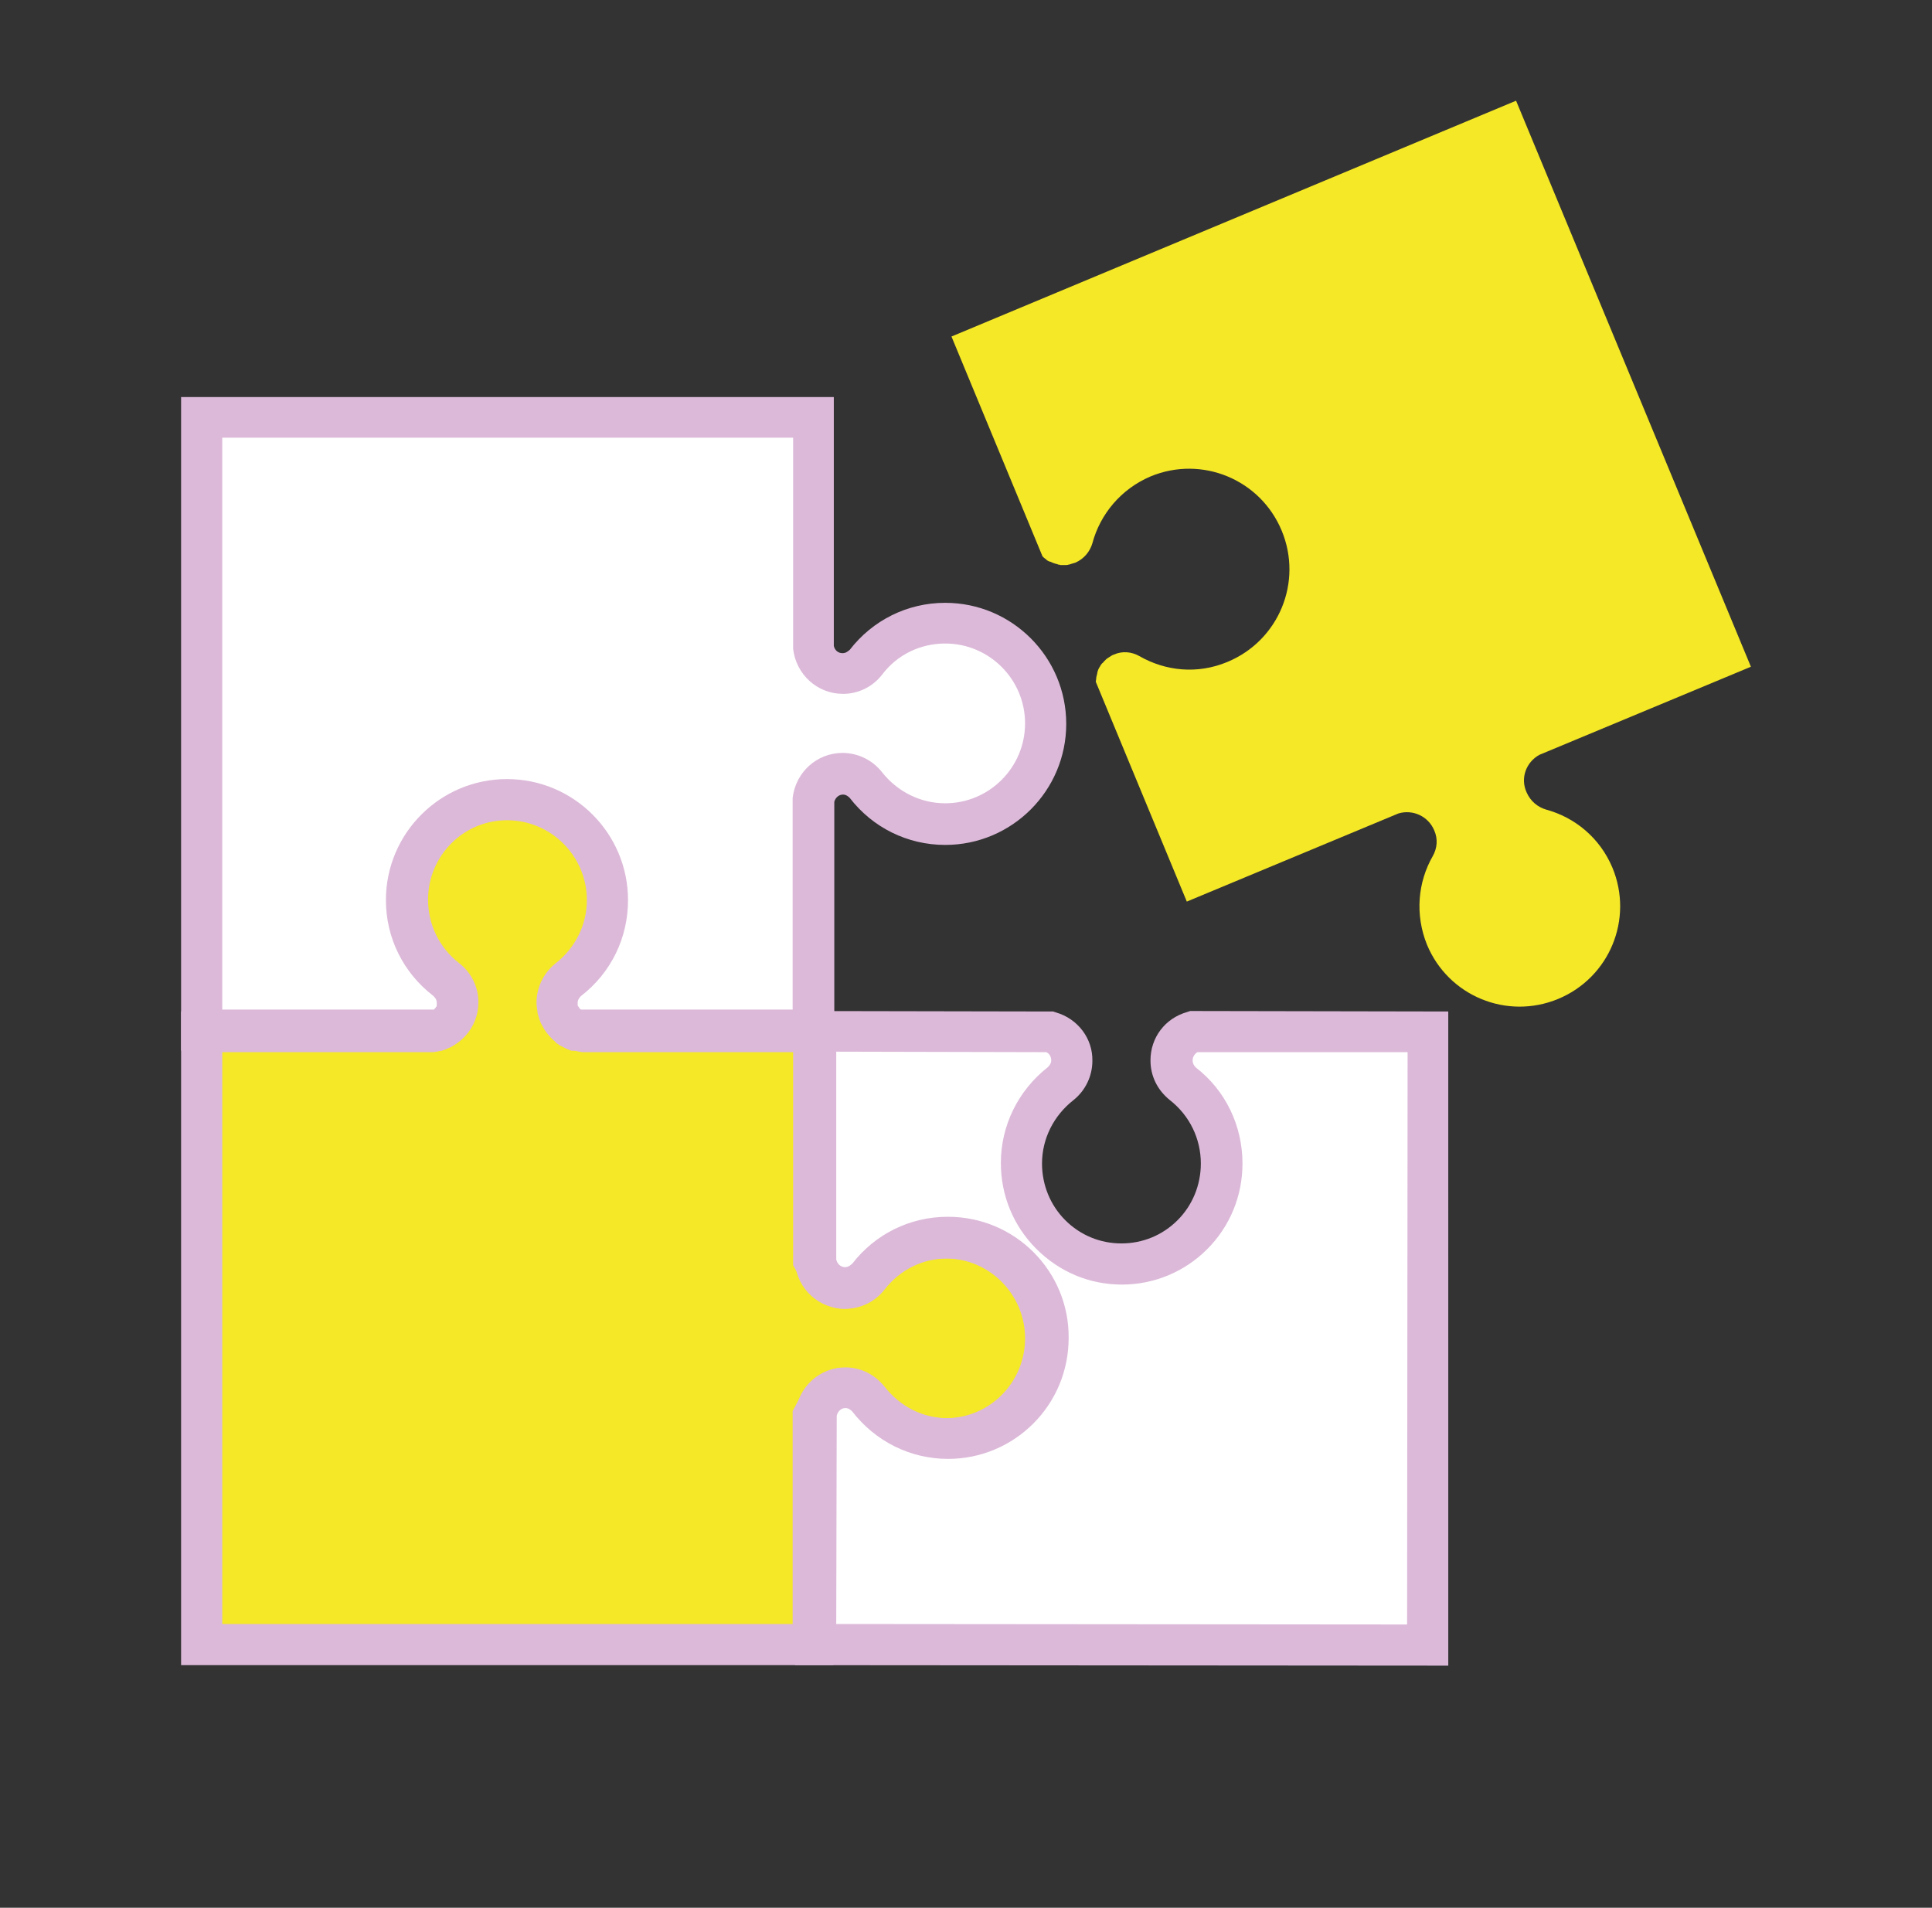
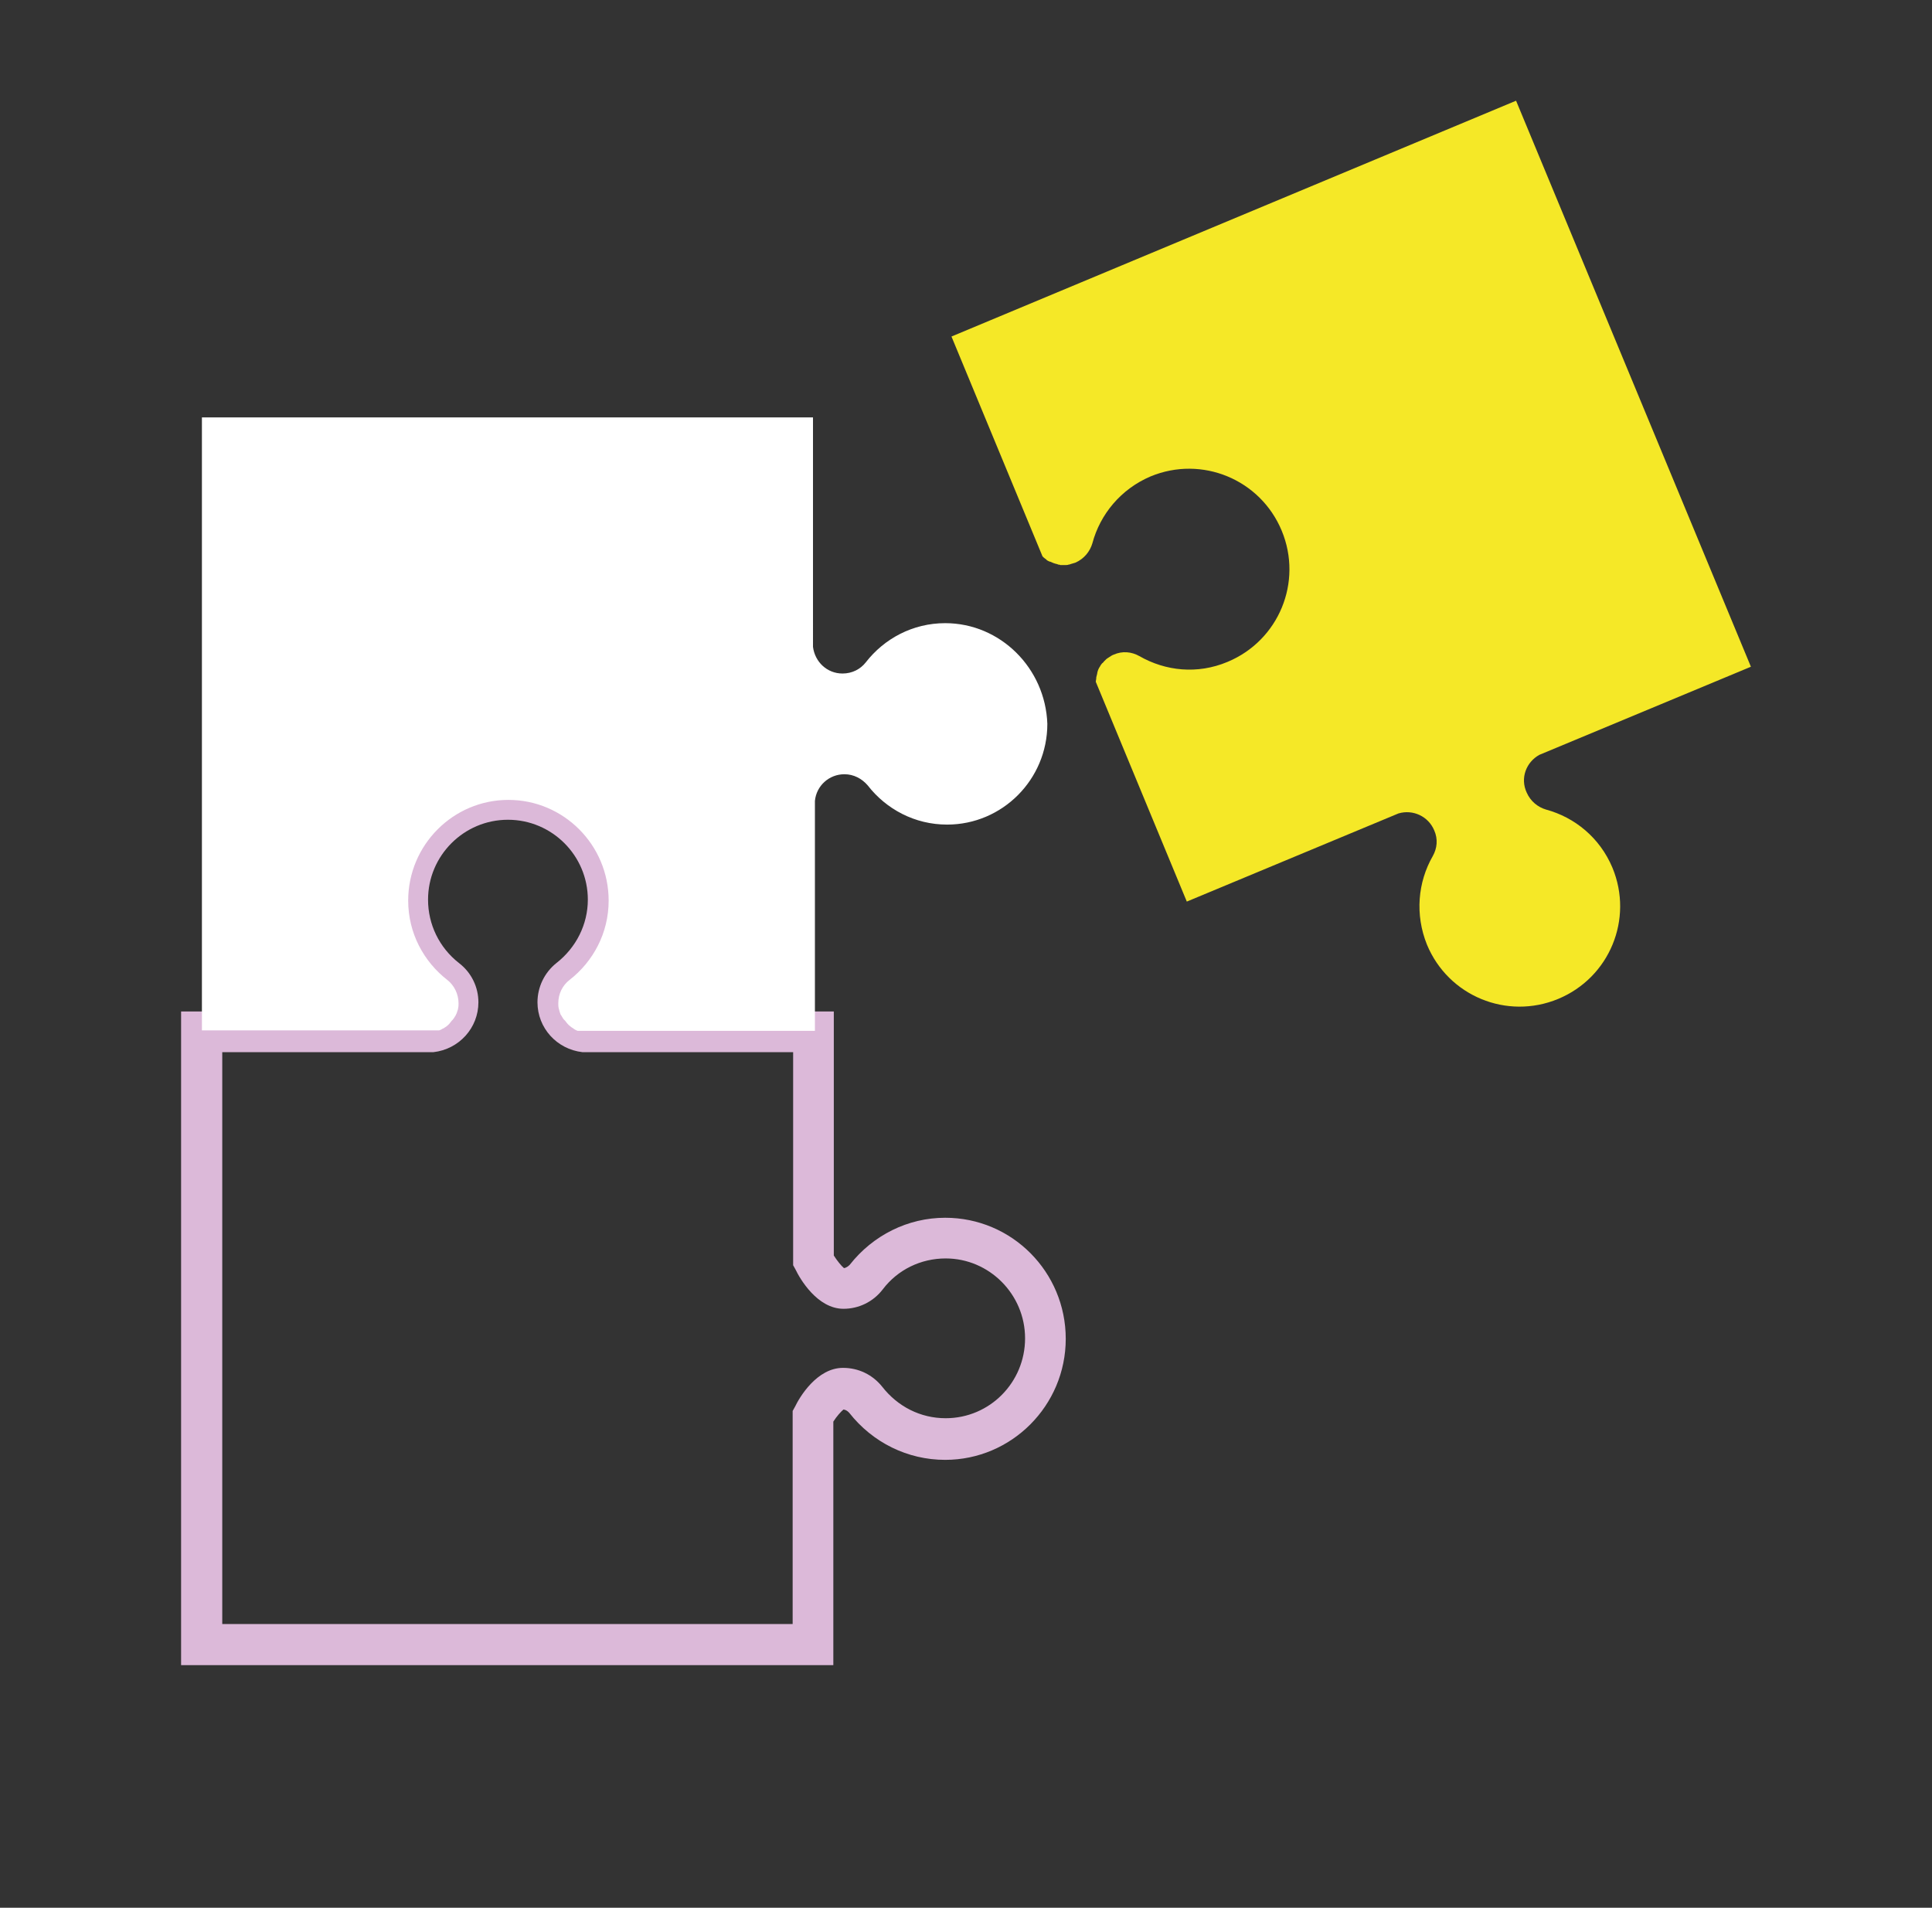
<svg xmlns="http://www.w3.org/2000/svg" version="1.1" id="Warstwa_1" x="0px" y="0px" viewBox="0 0 399 394" style="enable-background:new 0 0 399 394;" xml:space="preserve">
  <rect x="0" y="0" width="399" height="394" fill="#333333" stroke="none" />
  <style type="text/css">
	.st0{fill:#F5E827;}
	.st1{fill:#DCB9D9;}
	.st2{fill:#FFFFFF;}
</style>
  <g>
    <path class="st0" d="M317.9,155.9l43.7-18.2L313.1,20.8L196.5,69.5l18.8,45.4c0.2,0.2,0.4,0.4,0.7,0.6c0,0,0.1,0,0.1,0.1   c0.2,0.2,0.5,0.3,0.7,0.4c0,0,0,0,0.1,0c0.4,0.2,0.9,0.4,1.4,0.5c0.1,0,0.2,0.1,0.2,0.1c0.2,0,0.3,0,0.5,0.1c0.2,0,0.4,0,0.6,0   c0.2,0,0.3,0,0.4,0c0.2,0,0.5,0,0.7-0.1c0.1,0,0.2,0,0.4-0.1c0.3-0.1,0.7-0.2,1-0.3c1.8-0.8,3-2.3,3.5-4c1.6-6,5.9-11.2,12-13.8   c10.6-4.4,22.7,0.6,27.1,11.2c4.4,10.6-0.6,22.7-11.2,27.1c-6.2,2.6-12.8,1.9-18.2-1.2c-1.6-0.9-3.5-1.1-5.3-0.3   c-0.3,0.1-0.6,0.3-0.9,0.5c-0.1,0.1-0.2,0.1-0.3,0.2c-0.2,0.1-0.4,0.3-0.5,0.4c-0.1,0.1-0.2,0.2-0.3,0.3c-0.1,0.1-0.2,0.3-0.4,0.4   c-0.1,0.1-0.2,0.3-0.3,0.4c0,0.1-0.1,0.1-0.1,0.2c-0.3,0.4-0.5,0.9-0.6,1.4c0,0,0,0,0,0.1c-0.1,0.3-0.1,0.5-0.2,0.8   c0,0,0,0.1,0,0.1c0,0.3-0.1,0.6-0.1,0.8l18.8,45.4l43.7-18.2c3-0.9,6.2,0.6,7.4,3.5c0.8,1.8,0.6,3.7-0.3,5.3   c-3.1,5.4-3.7,12.1-1.2,18.3c4.4,10.6,16.5,15.6,27.1,11.2c10.6-4.4,15.6-16.5,11.2-27.1c-2.6-6.2-7.8-10.4-13.7-12   c-1.7-0.5-3.2-1.7-4-3.5C313.9,160.7,315.2,157.4,317.9,155.9z" />
    <g>
-       <path class="st0" d="M167.9,339.6v-47.2c0,0,2.9-5.7,6.1-5.7c1.9,0,3.6,0.9,4.8,2.3c3.8,4.9,9.7,8.1,16.4,8.1    c11.4,0,20.7-9.3,20.7-20.7c0-11.5-9.3-20.7-20.7-20.7c-6.7,0-12.6,3.2-16.4,8.1c-1.1,1.4-2.8,2.3-4.8,2.3c-3.2,0-6.1-5.7-6.1-5.7    v-47.2h-47.3c-3.1-0.3-5.5-2.9-5.5-6.1c0-1.9,0.9-3.7,2.3-4.8c4.9-3.8,8.1-9.7,8.1-16.4c0-11.5-9.3-20.7-20.7-20.7    c-11.4,0-20.7,9.3-20.7,20.7c0,6.7,3.2,12.6,8.1,16.4c1.4,1.1,2.3,2.8,2.3,4.8c0,3.2-2.4,5.8-5.5,6.1H41.7v126.5H167.9z" />
      <path class="st1" d="M172.2,343.9H37.4v-135h51.3c0.9-0.2,1.5-0.9,1.5-1.8c0-0.8-0.5-1.2-0.7-1.5c-6.1-4.8-9.7-12-9.7-19.7    c0-13.8,11.2-25,25-25c13.8,0,25,11.2,25,25c0,7.8-3.5,15-9.7,19.8c-0.2,0.2-0.7,0.7-0.7,1.4c0,0.9,0.7,1.7,1.5,1.8h51.3v50.4    c0.7,1.1,1.6,2.2,2.1,2.6c0.6-0.1,1-0.5,1.2-0.7c4.8-6.1,12-9.7,19.7-9.7c13.8,0,24.9,11.2,24.9,25c0,13.8-11.2,25-24.9,25    c-7.8,0-15-3.6-19.8-9.7c-0.1-0.1-0.5-0.6-1.2-0.7c-0.5,0.4-1.4,1.4-2.1,2.5V343.9z M45.9,335.4h117.8v-44l0.5-0.9    c0.9-1.9,4.5-8,9.9-8c3.2,0,6.1,1.4,8.1,3.9c3.2,4.1,7.9,6.5,13.1,6.5c9.1,0,16.4-7.4,16.4-16.5c0-9.1-7.4-16.5-16.4-16.5    c-5.1,0-9.9,2.3-13,6.4c-2,2.6-5,4-8.1,4c-5.4,0-9-6.2-9.9-8.1l-0.5-0.9v-44l-43.5,0c-5.3-0.6-9.3-5-9.3-10.3    c0-3.1,1.4-6.1,3.9-8.1c4.1-3.2,6.5-8,6.5-13.1c0-9.1-7.4-16.5-16.5-16.5c-9.1,0-16.5,7.4-16.5,16.5c0,5.1,2.3,9.9,6.4,13.1    c2.6,2,4,5,4,8.1c0,5.3-4,9.7-9.3,10.3l-0.4,0H45.9V335.4z M174.5,290.9L174.5,290.9L174.5,290.9z" />
    </g>
    <g>
      <path class="st2" d="M195.2,128.7c-6.7,0-12.6,3.2-16.4,8.1c-1.1,1.4-2.8,2.3-4.8,2.3c-3.2,0-5.7-2.4-6.1-5.5V86.2H41.7v126.6h49    c0.3-0.1,0.5-0.2,0.8-0.4c0,0,0.1,0,0.1,0c0.2-0.2,0.5-0.3,0.7-0.5c0,0,0,0,0,0c0.4-0.3,0.7-0.7,1-1.1c0.1-0.1,0.1-0.1,0.2-0.2    c0.1-0.1,0.2-0.3,0.3-0.4c0.1-0.2,0.2-0.3,0.3-0.5c0.1-0.1,0.1-0.3,0.2-0.4c0.1-0.2,0.1-0.4,0.2-0.6c0-0.1,0.1-0.2,0.1-0.4    c0.1-0.4,0.1-0.7,0.1-1.1c0-1.9-0.9-3.7-2.3-4.8c-4.9-3.8-8.1-9.7-8.1-16.4c0-11.5,9.3-20.8,20.7-20.8c11.4,0,20.7,9.3,20.7,20.8    c0,6.7-3.2,12.6-8.1,16.4c-1.4,1.1-2.3,2.8-2.3,4.8c0,0.4,0,0.7,0.1,1.1c0,0.1,0.1,0.2,0.1,0.4c0.1,0.2,0.1,0.4,0.2,0.6    c0,0.1,0.1,0.3,0.2,0.4c0.1,0.2,0.2,0.3,0.3,0.5c0.1,0.2,0.2,0.3,0.3,0.4c0.1,0.1,0.1,0.1,0.2,0.2c0.3,0.4,0.6,0.8,1,1.1    c0,0,0,0,0,0c0.2,0.2,0.4,0.3,0.7,0.5c0,0,0.1,0,0.1,0.1c0.2,0.1,0.5,0.3,0.8,0.4h49v-47.5c0.3-3.1,2.9-5.5,6.1-5.5    c1.9,0,3.6,0.9,4.8,2.3c3.8,4.9,9.7,8.1,16.4,8.1c11.4,0,20.7-9.3,20.7-20.8C215.9,138,206.6,128.7,195.2,128.7z" />
-       <path class="st1" d="M172.2,217H118l-0.8-0.3c-0.4-0.2-0.8-0.4-1.2-0.6l-0.4-0.2c-0.1-0.1-0.3-0.2-0.4-0.3l-0.2-0.1l-0.5-0.5    c-0.6-0.5-1.1-1.1-1.6-1.7c-0.1-0.1-0.1-0.2-0.2-0.3c-0.2-0.2-0.3-0.5-0.5-0.8c-0.2-0.3-0.3-0.6-0.5-0.9c-0.1-0.3-0.2-0.5-0.3-0.8    c-0.1-0.3-0.2-0.6-0.3-1c-0.1-0.2-0.1-0.4-0.1-0.6c-0.1-0.6-0.2-1.2-0.2-1.8c0-3.1,1.4-6.1,3.9-8.1c4.1-3.2,6.5-8,6.5-13.1    c0-9.1-7.4-16.5-16.5-16.5c-9.1,0-16.5,7.4-16.5,16.5c0,5.1,2.3,9.9,6.4,13c2.6,2,4,5,4,8.1c0,0.7-0.1,1.3-0.2,1.8    c0,0.2-0.1,0.3-0.1,0.4l-0.1,0.4c-0.1,0.2-0.1,0.5-0.2,0.7l-0.1,0.3c-0.1,0.2-0.2,0.5-0.3,0.7c-0.1,0.3-0.3,0.6-0.5,0.9    c-0.1,0.2-0.3,0.5-0.4,0.7c-0.1,0.1-0.2,0.3-0.3,0.4c-0.4,0.6-1,1.2-1.6,1.7l-0.6,0.5c-0.2,0.1-0.4,0.3-0.6,0.4l-0.6,0.4l-0.2,0    c-0.3,0.1-0.5,0.3-0.8,0.4l-0.8,0.3H37.4v-135h134.8v51.4c0.2,0.9,0.9,1.5,1.8,1.5c0.8,0,1.2-0.5,1.5-0.7    c4.7-6.1,11.9-9.7,19.7-9.7c13.8,0,25,11.2,25,25c0,13.8-11.2,25-25,25c-7.8,0-15-3.6-19.7-9.7c-0.2-0.2-0.7-0.7-1.4-0.7    c-0.9,0-1.6,0.7-1.8,1.5V217z M98.5,209.1L98.5,209.1C98.5,209.1,98.5,209.1,98.5,209.1z M120,208.5h43.7l0-43.7    c0.6-5.3,5-9.3,10.3-9.3c3.1,0,6.1,1.4,8.1,3.9c3.2,4.1,8,6.5,13.1,6.5c9.1,0,16.5-7.4,16.5-16.5c0-9.1-7.4-16.5-16.5-16.5    c-5.1,0-9.9,2.3-13,6.4c-2,2.6-5,4-8.1,4c-5.3,0-9.7-4-10.3-9.3l0-0.5V90.4H45.9v118.1h43.7l0.2-0.2c0,0,0.1-0.1,0.1-0.1l0.2-0.3    c0.1-0.1,0.1-0.2,0.1-0.3c0-0.1,0-0.1,0-0.2c0-0.1,0-0.2,0-0.3c0-0.8-0.5-1.2-0.8-1.5c-6.1-4.7-9.7-11.9-9.7-19.7    c0-13.8,11.2-25,25-25c13.8,0,25,11.2,25,25c0,7.8-3.5,15-9.7,19.8c-0.2,0.2-0.7,0.7-0.7,1.4c0,0.1,0,0.2,0,0.3l0,0.2    c0,0.1,0,0.1,0.1,0.2l0.2,0.3c0,0,0.1,0.1,0.1,0.2c0,0,0,0,0,0l0,0L120,208.5z M90.1,207.9C90,207.9,90,207.9,90.1,207.9    L90.1,207.9z" />
    </g>
    <g>
      <g>
-         <path class="st2" d="M246.5,213c-2.6,0.7-4.5,3.1-4.5,5.9c0,2,0.9,3.7,2.3,4.8c4.9,3.8,8.1,9.7,8,16.4c0,11.5-9.3,20.8-20.7,20.7     c-11.4,0-20.7-9.3-20.7-20.8c0-6.7,3.2-12.6,8.1-16.4c1.4-1.1,2.3-2.8,2.3-4.8c0-2.8-1.9-5.2-4.5-5.9l-48.4-0.1l-0.1,47.5     c0.3,3.1,2.9,5.5,6.1,5.5c1.9,0,3.7-0.9,4.8-2.3c3.8-4.9,9.7-8.1,16.4-8.1c11.5,0,20.7,9.3,20.7,20.8c0,11.5-9.3,20.8-20.8,20.7     c-6.7,0-12.6-3.2-16.4-8.1c-1.1-1.4-2.8-2.3-4.8-2.4c-3.2,0-5.8,2.4-6.1,5.5l-0.1,47.5l126.4,0.1l0.1-126.7L246.5,213z" />
-         <path class="st1" d="M299.1,344l-134.9-0.1l0.1-52.2c0.6-5.3,5-9.3,10.3-9.3c3.2,0,6.1,1.5,8.1,4c3.2,4.1,7.9,6.5,13.1,6.5     c0,0,0,0,0,0c4.4,0,8.5-1.7,11.6-4.8c3.1-3.1,4.8-7.3,4.8-11.7c0-9.1-7.4-16.5-16.5-16.5c0,0,0,0,0,0c-5.1,0-9.8,2.3-13,6.4     c-2,2.6-5,4-8.2,4c-5.3,0-9.8-4-10.3-9.4l0-0.2l0-0.2l0.1-51.7l53.2,0.1l0.6,0.2c4.5,1.3,7.6,5.4,7.5,10c0,3.1-1.4,6.1-3.9,8.1     c-4.1,3.2-6.5,8-6.5,13.1c0,4.4,1.7,8.6,4.8,11.7c3.1,3.1,7.2,4.8,11.6,4.8c0,0,0,0,0,0c4.4,0,8.5-1.7,11.6-4.8     c3.1-3.1,4.8-7.3,4.8-11.7c0-5.1-2.3-9.9-6.4-13.1c-2.6-2.1-4-5-4-8.2c0-4.7,3-8.7,7.6-10l0.6-0.2l53.3,0.1L299.1,344z      M172.7,335.4l117.9,0.1l0.1-118.2l-43.4,0c-0.5,0.3-1,0.9-1,1.7c0,0.8,0.5,1.3,0.7,1.5c6.1,4.7,9.6,12,9.6,19.8     c0,6.7-2.6,13-7.3,17.7c-4.7,4.7-11,7.3-17.6,7.3c0,0,0,0,0,0c-6.7,0-12.9-2.6-17.7-7.4c-4.7-4.7-7.3-11-7.3-17.7     c0-7.8,3.6-15,9.7-19.8c0.2-0.2,0.7-0.7,0.7-1.4c0-0.8-0.4-1.4-1-1.7l-43.4-0.1l0,42.9c0.2,0.9,0.9,1.6,1.8,1.6     c0.8,0,1.2-0.5,1.5-0.7c4.7-6.1,11.9-9.7,19.7-9.7c0,0,0,0,0.1,0c13.8,0,25,11.2,24.9,25c0,6.7-2.6,13-7.3,17.7     c-4.7,4.7-11,7.3-17.6,7.3c0,0,0,0,0,0c-7.8,0-15-3.6-19.8-9.8c-0.2-0.2-0.7-0.7-1.4-0.7c-0.9,0-1.6,0.7-1.8,1.6L172.7,335.4z" />
-       </g>
+         </g>
    </g>
  </g>
</svg>